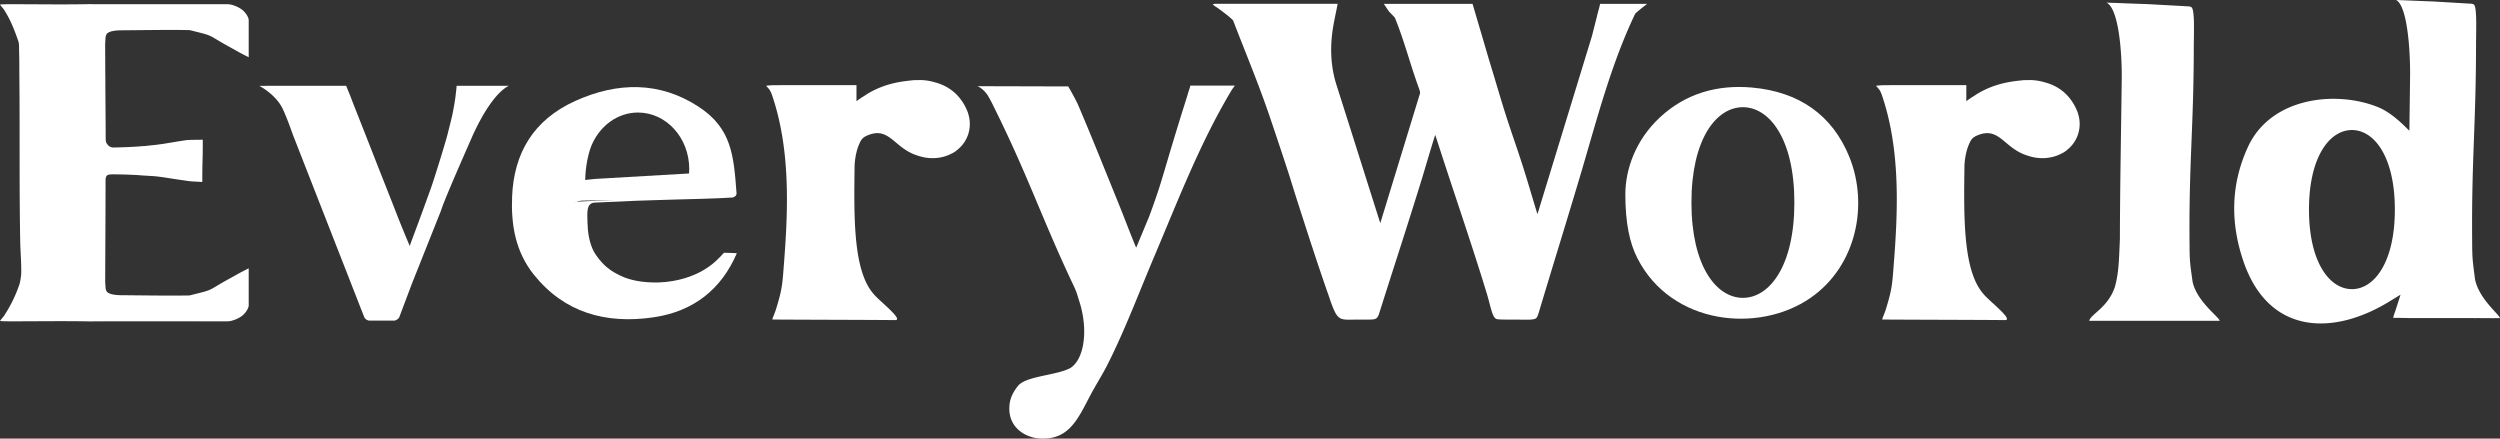
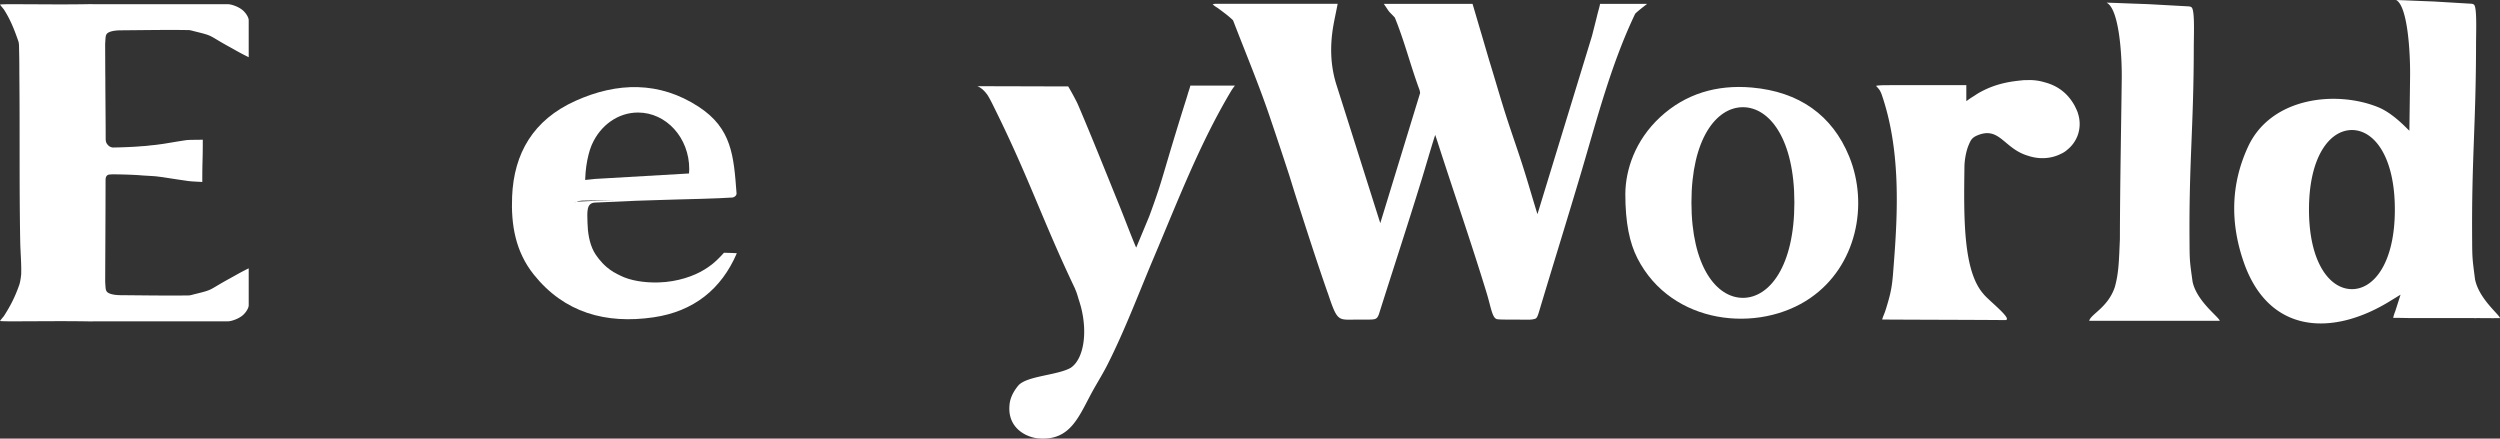
<svg xmlns="http://www.w3.org/2000/svg" height="50" viewBox="0 0 285 50" width="285">
  <rect x="0" y="0" width="285" height="50" fill="#333333" stroke="none" />
  <g fill="none" fill-rule="evenodd">
    <path d="m210.814 17.858c-1.933-4.74-5.723-7.407-11.11-7.88-3.982-.348-7.556.701-10.45 3.38-2.877 2.67-3.942 6.026-3.966 8.733-.004 3.331.496 5.626 1.377 7.351 3.898 7.628 13.852 8.59 19.727 4.521 5.235-3.616 6.664-10.603 4.422-16.105zm-17.99 5.23c0-7.248 2.838-10.867 5.868-10.867s5.867 3.623 5.867 10.867c0 7.247-2.838 10.867-5.867 10.867-3.03 0-5.868-3.62-5.868-10.867z" fill="#fff" fill-rule="nonzero" />
-     <path d="m11.939 33.667h10.11v2.967h-10.11z" fill="#231815" fill-rule="nonzero" />
-     <path d="m65.12 27.272c-.015-.068-.031-.136-.043-.204.008.06.024.128.044.204zm.709-6.887 10.702-.62c.012-.169.024-.333.024-.505 0-3.556-2.613-6.443-5.84-6.443-2.305 0-4.29 1.478-5.238 3.616-.02.044-.04.088-.06.136-.14.336-.256.689-.34 1.053a12.813 12.813 0 0 0 -.38 2.791c0 .028-.005.056-.005.088z" />
    <path d="m65.037 25.146c.096-.981.144-1.245.252-1.622.012-.04.032-.08.052-.12-.256.228-.324.517-.353 1.01a18.902 18.902 0 0 0 -.008 2.021c.012.173.049.405.097.637a3.032 3.032 0 0 1 -.036-.42c-.02-.393-.049-1.078-.004-1.506zm.323 2.867a7.341 7.341 0 0 1 -.24-.74c.085.368.189.7.257.772l-.012-.028c-.004 0-.004-.004-.004-.004zm.469-7.628 10.702-.62c.012-.169.024-.333.024-.505 0-3.556-2.613-6.443-5.84-6.443-2.305 0-4.29 1.478-5.238 3.616-.02.044-.04.088-.06.136-.14.336-.256.689-.34 1.053a12.813 12.813 0 0 0 -.38 2.791c0 .028-.005.056-.005.088z" />
    <path d="m67.85 20.393 10.702-.62c.012-.169.024-.333.024-.505 0-3.556-2.613-6.443-5.84-6.443-2.304 0-4.29 1.478-5.238 3.616-.02.044-.04.088-.06.136-.14.337-.256.689-.34 1.053a12.813 12.813 0 0 0 -.38 2.791c0 .028-.005.056-.005.088z" />
    <path d="m82.522 28.826c-1.116 1.241-1.729 1.597-2.197 1.894-1.2.753-3.11 1.417-5.223 1.477-1.637.048-3.246-.2-4.398-.784-.485-.245-.969-.473-1.55-.97-.66-.568-1.216-1.32-1.448-1.753-.54-1.013-.708-2.25-.732-3.32-.024-1.149-.16-2.226.844-2.274 5.163-.236 5.119-.228 6.924-.28 2.21-.064 2.685-.088 5.123-.145 1.609-.036 2.801-.108 3.674-.156.248-.08.428-.22.428-.472-.32-4.285-.54-7.412-4.326-9.878-4.459-2.907-9.257-2.815-14.024-.673-4.815 2.166-7.032 5.974-7.236 10.911-.132 3.195.36 6.255 2.473 8.901 3.47 4.34 8.205 5.666 13.656 4.87 4.566-.67 7.732-3.204 9.49-7.308-.177 0-1.013-.06-1.422-.052 0-.004-.024.004-.056.012zm-15.809-8.4c.036-1.07.169-1.959.38-2.792.089-.364.2-.716.34-1.053.02-.048.04-.092.06-.136.95-2.138 2.939-3.616 5.24-3.616 3.226 0 5.84 2.883 5.84 6.443 0 .168-.013.336-.025.504l-10.702.621-1.14.12c.003-.036.007-.064.007-.092z" fill="#fff" fill-rule="nonzero" />
    <path d="m75.31 23.096c.06-.004.06-.012.02-.016-.024.012-.04.02-.02.016z" fill="#e50012" fill-rule="nonzero" />
    <path d="m38.858 11.7c.056.14.284.717.336.857.94 2.394 1.357 3.44 2.257 5.738.509 1.301 1.385 3.504 2.005 5.09.1.255.205.516.3.764.44 1.153 1.101 2.755 1.641 4.032.097-.252.125-.356.229-.636 1.004-2.695 1.112-2.972 2.209-6.023.336-.937 1.589-4.949 1.865-6.042.344-1.35.5-2.006.552-2.234a34.17 34.17 0 0 0 .368-2.155c.072-.648.116-.965.12-1.16.004.003.004-.005.004-.017h-12.599c.225.553.016.032.269.665.1.236.376.897.444 1.121zm11.406 1.514c.02-.092.016-.08 0 0zm0 0c-.004.008-.004.024-.008.032l-.012.064z" />
    <g fill-rule="nonzero">
      <path d="m68.442 22.844-.584.012h-.08c-1.209.02-1.793-.016-2.121.16l.1-.04 4.578-.172h.025c-.097.004-.189.004-.28.008-.621.008-1.097.02-1.638.032z" fill="#000" />
-       <path d="m110.338 12.817c-.016-.04-.032-.072-.048-.108a4.412 4.412 0 0 0 -.176-.396 4.453 4.453 0 0 0 -.384-.685c-.9-1.385-2.142-1.986-3.194-2.254a5.847 5.847 0 0 0 -2.041-.237 2.888 2.888 0 0 0 -.349.004c-1.084.12-3.081.257-5.238 1.542-.84.56-.457.264-1.27.849v-1.826h-.135c-3.174 0-6.024-.008-9.077.004-.349 0-.9.028-1.061.072-.04.012.12.152.204.252.108.133.196.245.236.325.1.2.14.28.2.46 2.078 6.062 1.865 12.813 1.385 18.992-.188 2.45-.184 3.075-.924 5.433-.144.46-.244.657-.34.917-.1.28-.08.265-.025.265 3.354.024 10.586.032 13.944.064 1.057.008-1.92-2.279-2.45-2.975-2.336-2.631-2.248-8.713-2.172-14.555.008-.545.14-1.61.472-2.403.26-.617.392-.889 1.093-1.161 2.481-.97 2.95 1.566 5.703 2.366 1.329.445 2.701.32 3.786-.252.044-.02.088-.04.124-.06.18-.092.376-.224.548-.38a3.768 3.768 0 0 0 1.197-1.678 3.825 3.825 0 0 0 -.004-2.527c.004-.016 0-.032-.004-.048z" fill="#fff" />
      <path d="m65.645 23.02c-.052.044-.092.072-.148.136.04-.056.088-.1.148-.136zm0 0c.004-.004.008-.004.012-.004zm74.109-13.102h-5.094z" fill="#000" />
      <path d="m135.468 10.519c-.128.432-.16.548-.304.997a398.408 398.408 0 0 0 -2.061 6.735c-.336 1.141-.733 2.494-1.057 3.48a90.567 90.567 0 0 1 -1.04 2.947c-.505 1.213-1.005 2.422-1.477 3.547-.036-.072-.072-.144-.1-.212-.653-1.57-1.245-3.167-1.885-4.745-1.53-3.764-3.03-7.54-4.627-11.276-.016-.04-.036-.072-.052-.112a2.293 2.293 0 0 0 -.092-.204 31.5 31.5 0 0 0 -1-1.826c-3.51 0-5.72-.016-9.102-.02a54.15 54.15 0 0 0 -1.14 0h-.104c.456.184.824.545 1.16 1.017.316.52.529.965.809 1.534 3.946 7.968 5.463 12.781 9.173 20.557a.42.42 0 0 1 .016.068c.1.216.18.44.248.673.036.116.072.236.104.356.084.24.16.493.232.749.012.044.028.088.04.132.797 3.011.328 5.882-1.024 6.923-.104.076-.044.036-.104.08-1.521.885-5.095.921-6.02 2.063-.536.656-.848 1.309-.952 1.966 0 .004-.004.008-.004.012v.012a3.26 3.26 0 0 0 -.032.34c-.148 2.194 1.456 3.371 3.093 3.644 4.015.456 4.86-2.695 6.592-5.73.544-.953 1.045-1.77 1.505-2.679 2.017-3.996 3.582-8.204 5.33-12.325 2.718-6.414 5.208-12.933 8.814-18.947.144-.213.272-.393.38-.52h-5.09c-.017.16-.205.684-.229.764zm114.14 17.314c-.084-9.454.48-13.218.484-22.672.024-1.806.108-4.296-.32-4.36-.008-.024-.088-.048-.224-.072l-4.675-.257c-1.12-.04-2.293-.08-3.35-.124-.488-.02-.964-.028-1.384-.048 1.409.653 1.777 5.774 1.74 8.713-.075 6.079-.195 12.097-.211 18.247-.104 2.423-.124 3.872-.585 5.49-.792 2.318-2.73 3.06-2.913 3.82h14.88c-.072-.42-2.61-2.206-3.094-4.445-.296-2.146-.34-2.33-.348-4.292zm-227.199 5.646c-1.013.248-.529.192-1.677.208-1.601.024-5.608-.028-6.928-.036-1.465-.008-1.641-.433-1.641-.433-.132-.176-.128-.4-.172-1.097.012-3.575.036-6.619.044-11.64 0-.1.016-.168.036-.256a.492.492 0 0 1 .148-.228c.1-.08.12-.072.248-.1l.224-.016c.312-.02 2.538.024 3.514.12.68.04 1.145.068 1.505.092.124.016.336.04.764.096.253.032 1.65.26 2.662.4.668.108 1.044.104 1.925.156 0-2.69.056-2.146.056-4.82-.572.024-1.553 0-1.941.06-1 .148-2.385.392-2.634.424-1.524.208-.32.044-1.92.228-.165.012-.34.024-.537.036-.812.08-2.477.136-3.218.144a9.948 9.948 0 0 1 -.14-.024.87.87 0 0 1 -.372-.204c-.136-.16-.308-.28-.308-.785 0-2.426-.036-4.773-.04-7.143h-.004c-.004-1.233-.012-2.423-.016-3.676.048-.697.04-.92.172-1.097 0 0 .176-.424 1.64-.432 1.325-.008 5.328-.064 6.929-.036 1.148.02.664-.04 1.677.208 1.977.484 1.344.4 3.79 1.738.688.376 1.132.656 2.157 1.157v-4.217c.004-.312-.324-.852-.728-1.177-.517-.412-1.297-.649-1.634-.649h-15.028c-.6-.008-.62-.008-.744-.008-3.154.058-5.728.008-8.885.008-.373 0-.813-.004-1.265.03-.044.01-.024.003-.068.023l.068.08c.092.124.228.284.368.456.713 1.105 1.149 2.174 1.653 3.62.104.292.076.685.092 1.21.028 1.056.02 1.95.028 2.938.06 6.323-.02 12.377.096 18.708.024 1.193.144 2.474.112 3.703-.048.489-.12.93-.22 1.222-.504 1.445-1.048 2.466-1.76 3.571-.145.172-.277.333-.369.457l-.068.08c.044.02.024.012.068.024.452.028.893.028 1.265.028 3.154 0 5.731-.044 8.885.008.128.004.148 0 .744-.008h15.029c.336 0 1.116-.236 1.633-.649.404-.324.728-.865.728-1.177v-4.216c-1.02.5-1.465.78-2.157 1.157-2.442 1.333-1.81 1.25-3.786 1.734z" fill="#fff" />
    </g>
    <path d="m50.264 13.214c-.004.008-.004.024-.008.032l-.012.064zm0 0c.02-.092.016-.08 0 0z" />
    <g fill-rule="nonzero">
      <path d="m35.424 13.066c-.016-.077-.02-.089 0 0zm0 0c.004.028.012.06.02.1l-.012-.064a.117.117 0 0 0 -.008-.036z" fill="#000" />
-       <path d="m52.057 9.77c0 .012 0 .02-.004.016-.004.196-.048.513-.12 1.161-.04.377-.196 1.314-.368 2.155.004-.012.004-.024.008-.032.016-.08.02-.089 0 0-.004.028-.012.06-.02.1l.012-.064c-.052.228-.208.88-.552 2.234-.28 1.093-1.53 5.105-1.865 6.042-1.097 3.051-1.205 3.328-2.21 6.022-.104.28-.136.389-.228.637-.54-1.277-1.2-2.879-1.64-4.032l-.3-.765c-.621-1.59-1.498-3.788-2.006-5.09-.896-2.298-1.313-3.343-2.257-5.737-.056-.14-.28-.72-.336-.857a24.769 24.769 0 0 0 -.44-1.117c-.257-.633-.049-.116-.269-.665h-8.572c-.208.004-.416.004-.628.008h-.704c.976.533 2.149 1.486 2.693 2.667.376.813.773 1.866 1.1 2.81l8.17 20.886c.075.18.223.28.384.349.012.008.04.02.06.024.032.012.04.016.072.024h2.956l.024-.004c.032-.008.032-.012.06-.024.02-.008.044-.02.06-.024.156-.076.309-.168.385-.349l1.444-3.828 3.286-8.252c.108-.32.212-.609.3-.837.817-2.066 2.398-5.654 3.222-7.528 1.253-2.843 2.83-5.23 4.239-5.922h-5.956z" fill="#fff" />
    </g>
    <path d="m168.89 3.892c.325 1.09.617 2.098.901 3.063.665 2.142 1.257 4.249 1.945 6.379.613 1.898 1.285 3.78 1.89 5.678.572 1.794 1.084 3.607 1.644 5.401l6.216-20.317c.14-.556.288-1.12.552-2.178.18-.769.292-1.033.368-1.482v-.004h-14.536c.04.129.08.269.144.48.46 1.555.469 1.595.877 2.98zm-16.528 5.798c1.708 5.37 3.197 10.082 4.99 15.752l4.539-14.839a1.454 1.454 0 0 0 -.084-.412c-1.033-2.78-1.681-5.462-2.798-8.197a22.785 22.785 0 0 0 -.564-.585c-.164-.164-.424-.604-.688-.973h-5.263c-.148.79-.36 1.758-.473 2.379-.416 2.322-.38 4.613.34 6.875z" />
    <path d="m182.406.44c-.076.449-.188.713-.368 1.482l-.552 2.178-6.216 20.317c-.56-1.798-1.072-3.611-1.645-5.401-.604-1.902-1.276-3.78-1.889-5.678-.688-2.134-1.28-4.24-1.945-6.379l-.9-3.063c-.412-1.385-.42-1.425-.877-2.971-.064-.216-.104-.352-.144-.48h-10.113c.264.372.524.808.688.972.216.217.4.409.564.585 1.117 2.735 1.77 5.418 2.798 8.197.048.132.072.272.084.412l-4.539 14.831c-1.797-5.67-3.282-10.382-4.99-15.752-.72-2.262-.757-4.553-.34-6.875.111-.625.32-1.594.472-2.379h-14.004c-.044.004-.08.02-.252.065.148.12.12.088.26.204.164.108.148.096.34.22.692.512 1.245.917 1.725 1.385.02.044.036.092.056.137 1.38 3.583 2.862 7.127 4.102 10.767a572.799 572.799 0 0 1 2.282 6.855c.308.997.616 1.994.936 2.987 1.089 3.387 2.181 6.779 3.35 10.138.04.116.084.229.124.337l.012.04c1.113 3.327 1.137 2.827 3.586 2.867l1.22-.008c.641-.016.761-.12.953-.573 1.71-5.413 3.21-9.954 4.879-15.368.424-1.373 1.017-3.455 1.549-5.11.116.33.2.59.292.874 1.837 5.71 3.83 11.436 5.58 17.17.495 1.63.632 2.887 1.204 2.967.424.06 1.249.036 3.062.052.472.004.944.024 1.296-.12.204-.085.312-.485.44-.91 1.585-5.293 3.23-10.562 4.8-15.86 1.792-6.058 3.365-12.164 6.07-17.874.029-.052.049-.092.077-.14.4-.373.864-.725 1.336-1.094-.004 0-.008-.004-.012-.004h-5.35c0-.004 0 0 0 0zm99.744 31.385c-.276-2.15-.316-2.334-.324-4.293-.08-9.453.44-13.217.444-22.671.02-1.806.1-4.296-.292-4.36-.008-.025-.08-.049-.204-.073l-4.282-.256c-1.029-.04-2.101-.08-3.07-.124-.444-.02-.884-.028-1.269-.048 1.293.653 1.63 5.774 1.597 8.713-.024 2.066-.052 4.124-.08 6.182-.012-.008-.028-.016-.04-.028-.436-.416-1.865-1.95-3.45-2.618-4.726-1.962-12.259-1.242-14.904 4.484-1.99 4.3-2.025 8.717-.496 13.134 2.877 8.309 10.265 8.497 16.845 4.36 0 0 .46-.28 1.04-.636-.276.869-.456 1.425-.596 1.866a5.223 5.223 0 0 0 -.248.776c.693 0 1.781.029 2.081.029h7.092c.124.008.264.02.328 0h.189c2.125.02 1.82.004 2.489.004-.08-.417-2.41-2.203-2.85-4.441zm-14.031 1.137c-2.526 0-4.895-3.023-4.895-9.07 0-6.046 2.37-9.069 4.895-9.069 2.529 0 4.894 3.023 4.894 9.07 0 6.046-2.37 9.07-4.894 9.07zm-31.258-20.145c-.016-.04-.032-.072-.048-.108a4.412 4.412 0 0 0 -.176-.396 4.453 4.453 0 0 0 -.384-.685c-.9-1.385-2.142-1.986-3.194-2.254a5.847 5.847 0 0 0 -2.041-.237 2.888 2.888 0 0 0 -.349.004c-1.084.12-3.081.257-5.238 1.542-.84.56-.457.264-1.27.849v-1.826h-.135c-3.174 0-6.024-.008-9.077.004-.349 0-.9.028-1.06.072-.04.012.12.152.203.252.108.133.196.245.236.325.1.2.14.28.2.46 2.078 6.062 1.865 12.813 1.385 18.992-.188 2.45-.184 3.075-.924 5.433-.144.46-.244.657-.34.917-.1.28-.08.265-.025.265 3.354.024 10.586.032 13.944.064 1.057.008-1.92-2.279-2.45-2.975-2.336-2.631-2.248-8.713-2.172-14.555.008-.545.14-1.61.472-2.403.26-.617.392-.889 1.093-1.161 2.481-.97 2.95 1.566 5.703 2.366 1.329.445 2.701.32 3.786-.252.044-.02.088-.04.124-.06.18-.092.376-.224.548-.38a3.768 3.768 0 0 0 1.197-1.678 3.825 3.825 0 0 0 -.004-2.527c.004-.016 0-.032-.004-.048z" fill="#fff" fill-rule="nonzero" />
  </g>
</svg>